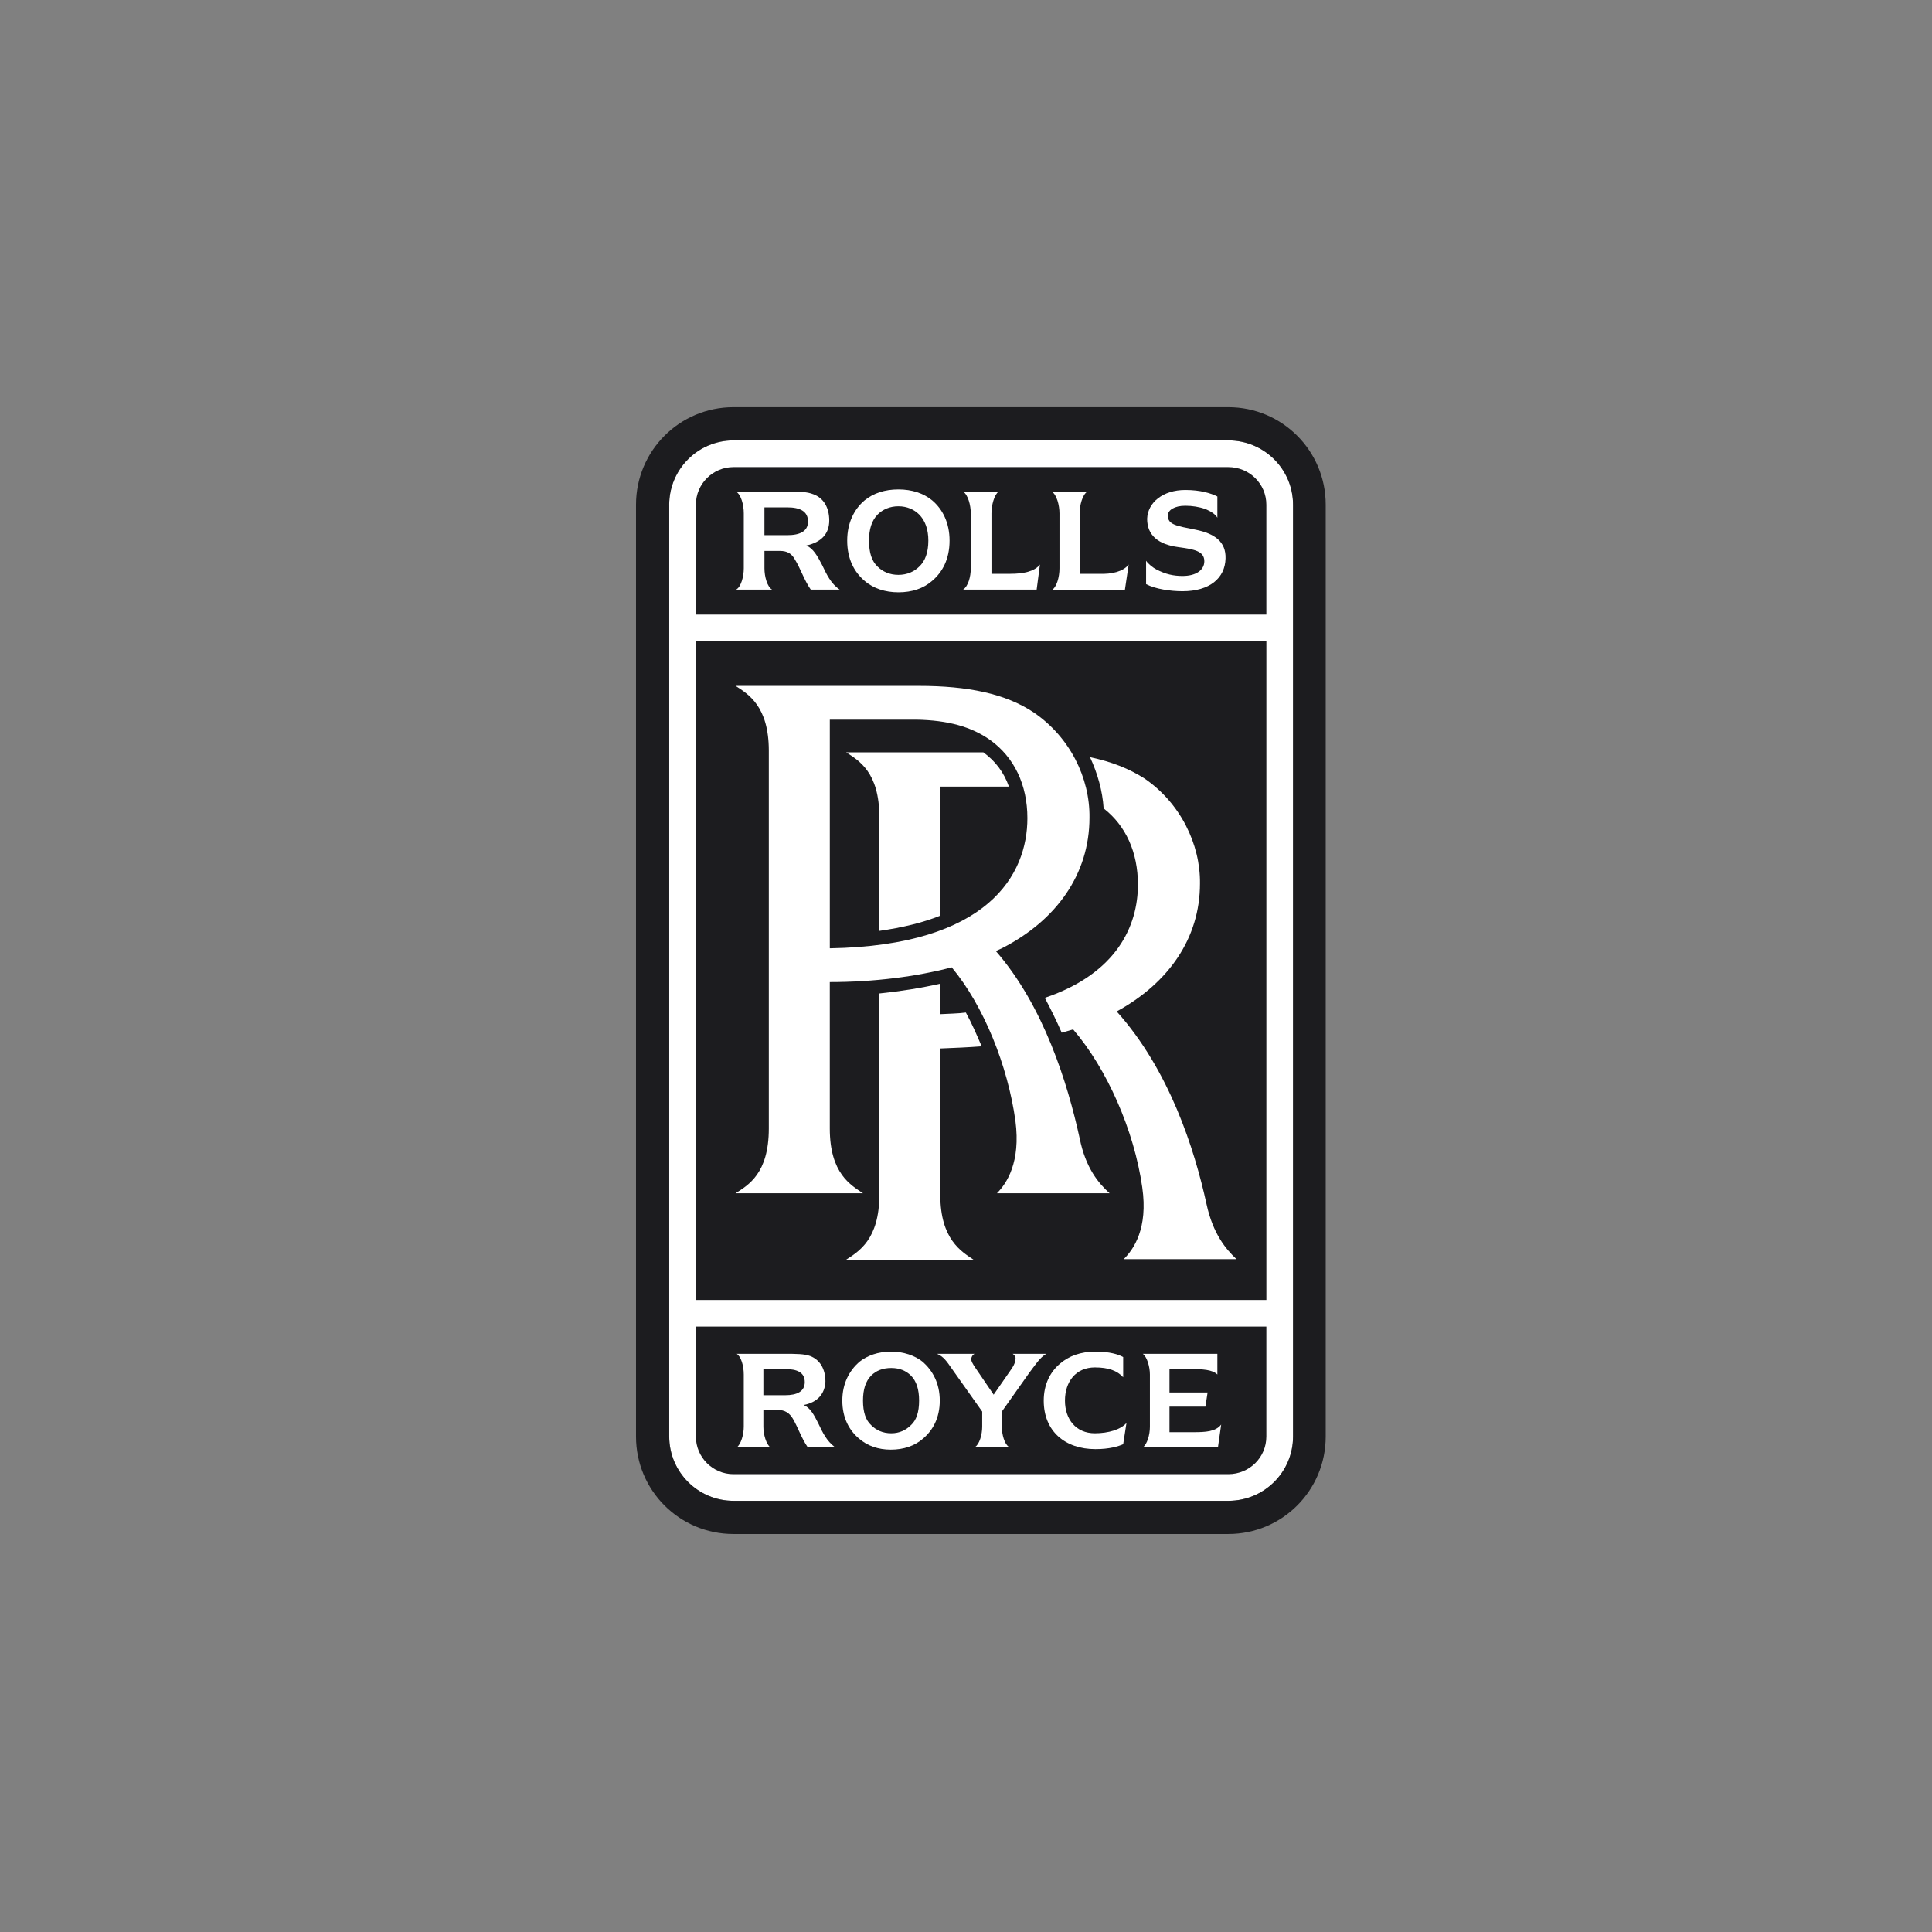
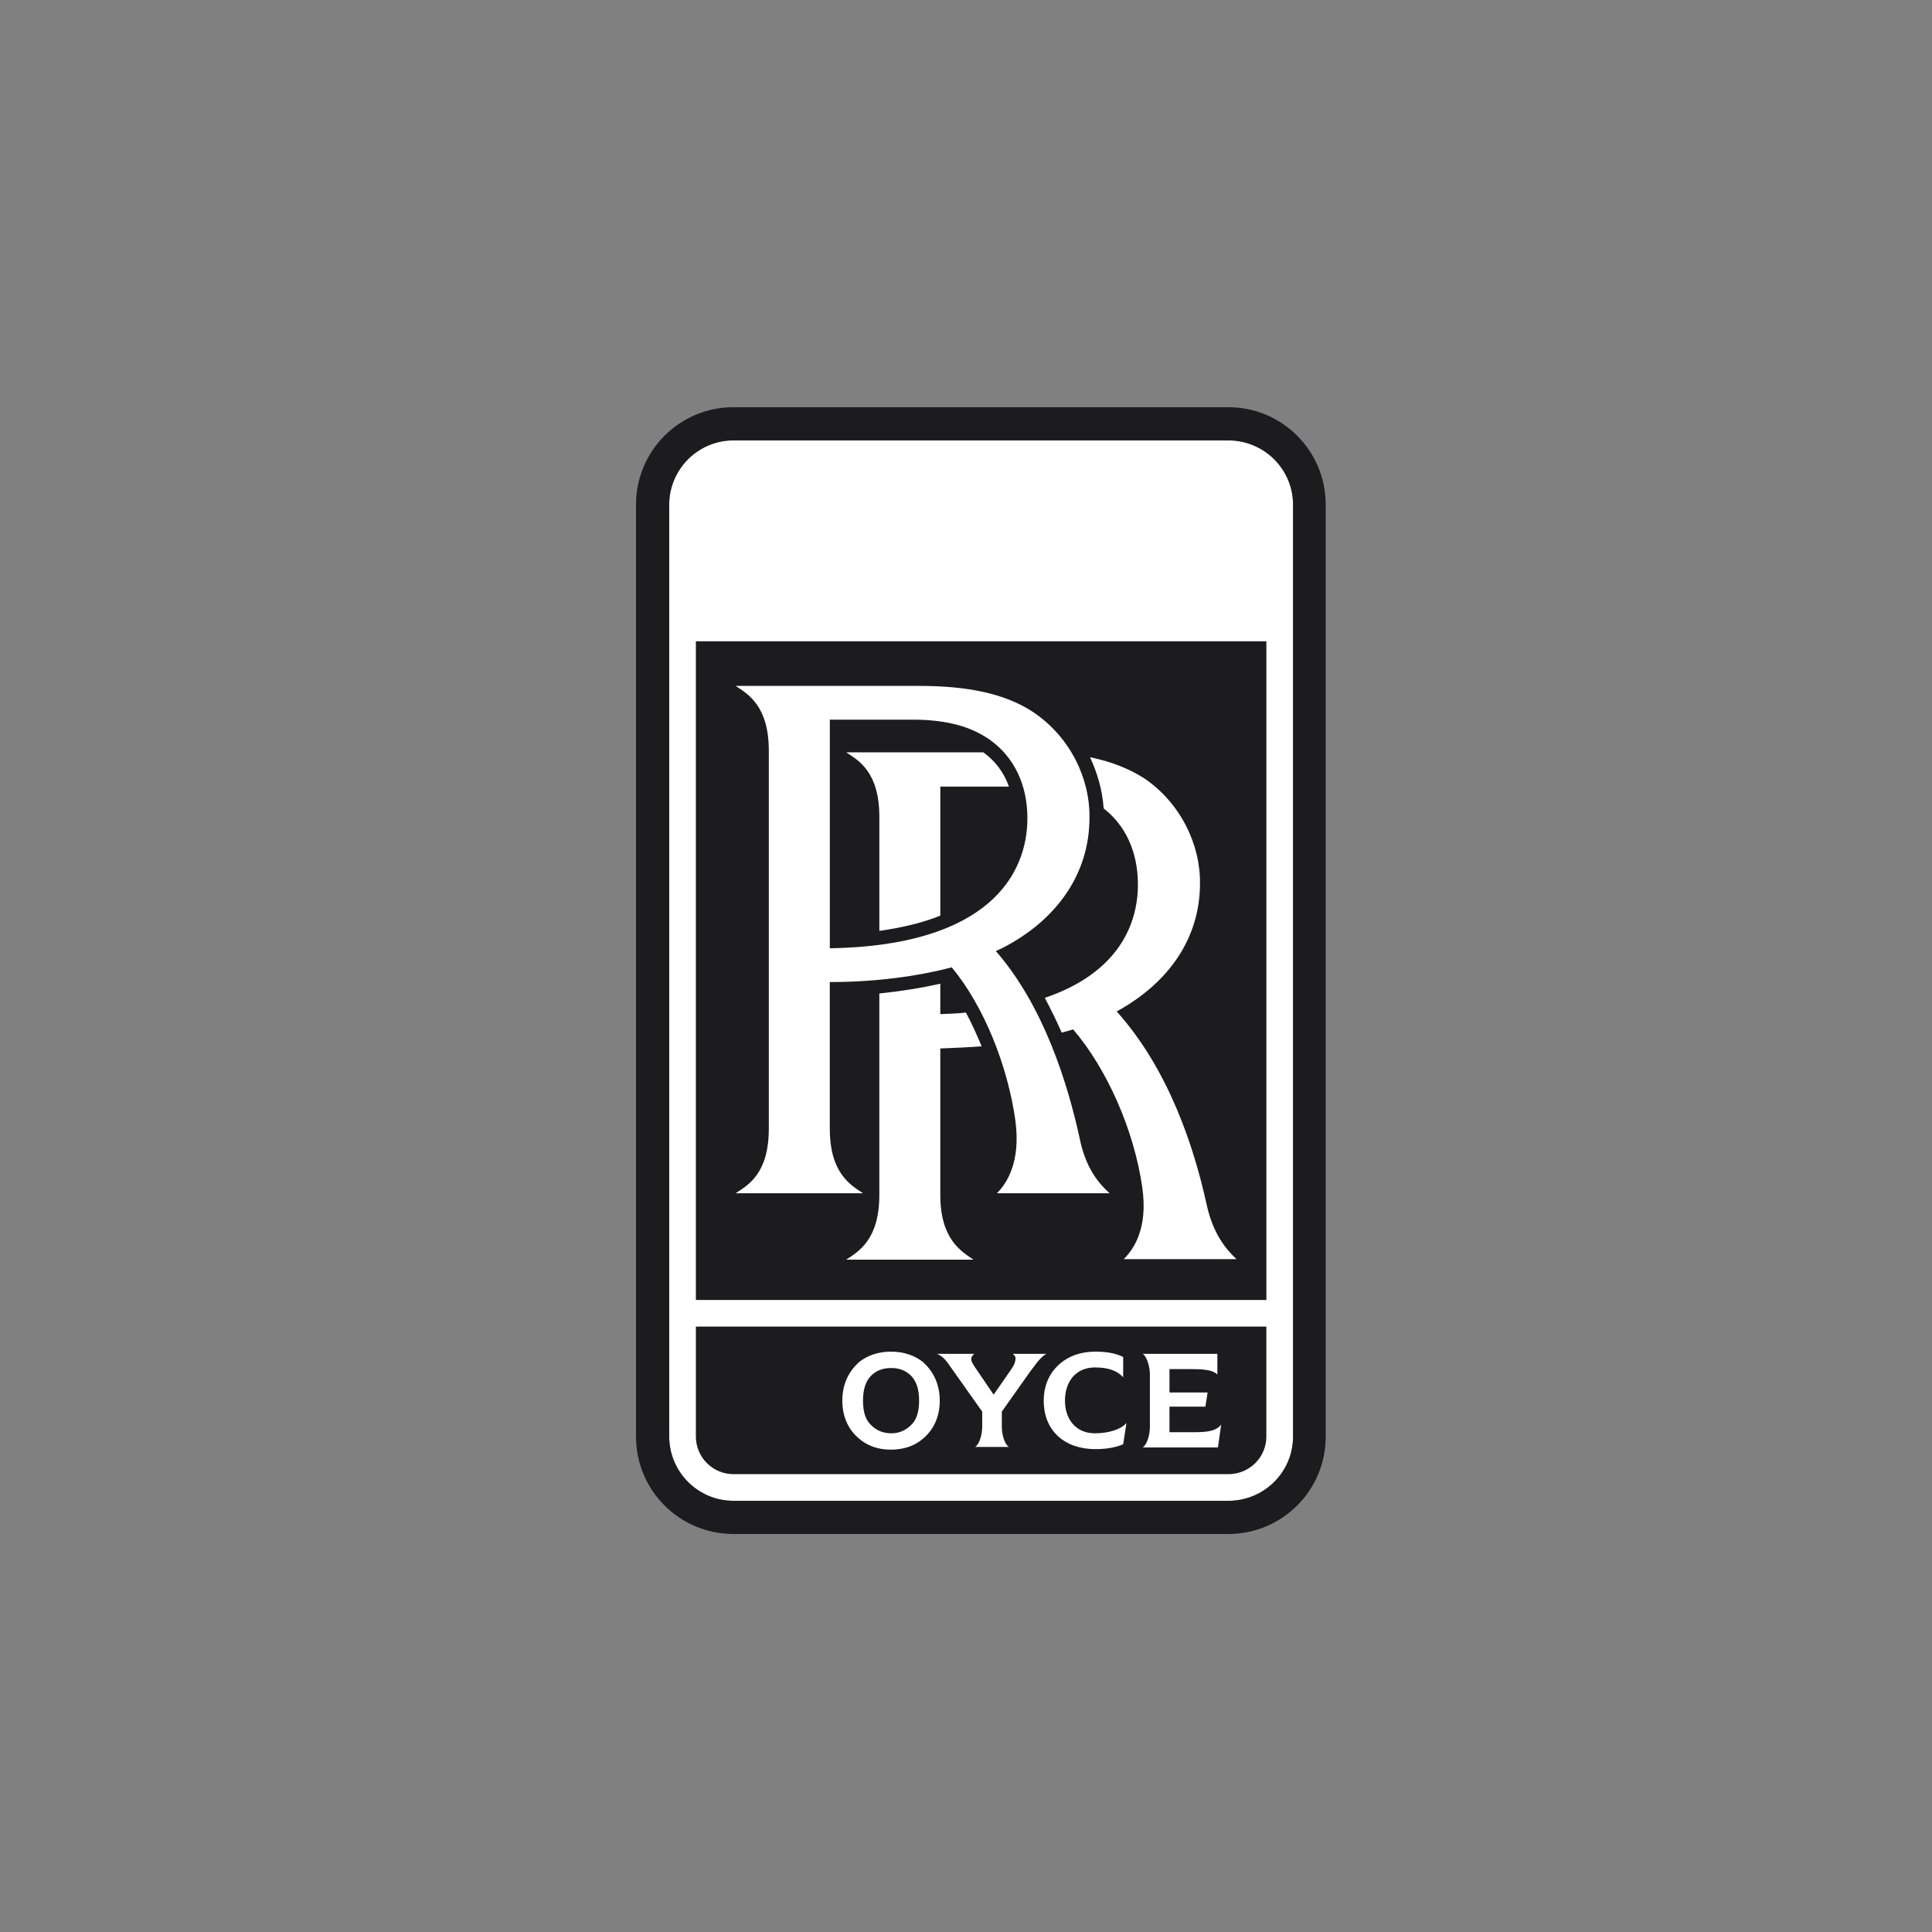
<svg xmlns="http://www.w3.org/2000/svg" width="112" height="112" viewBox="0 0 112 112" fill="none">
  <rect x="0" y="0" width="112" height="112" fill="#808080" stroke="none" />
  <path d="M38.795 29.256C38.795 27.204 40.468 25.53 42.519 25.53H71.205C73.288 25.53 74.96 27.204 74.96 29.256V83.279C74.96 85.334 73.287 87.004 71.205 87.004H42.52C40.468 87.004 38.795 85.333 38.795 83.279V29.256" fill="white" />
-   <path d="M40.341 35.628V29.256C40.341 28.056 41.32 27.078 42.519 27.078H71.204C72.436 27.078 73.412 28.056 73.412 29.256V35.628H40.341Z" fill="#1C1C1F" />
  <path d="M73.413 37.176H40.341V75.361H73.413V37.176Z" fill="#1C1C1F" />
  <path d="M38.794 29.256C38.794 27.205 40.467 25.53 42.519 25.53H71.205C73.288 25.53 74.959 27.205 74.959 29.256V83.279C74.959 85.334 73.287 87.004 71.205 87.004H42.519C40.468 87.004 38.795 85.334 38.795 83.279V29.256H38.794ZM76.853 29.256C76.853 26.131 74.328 23.606 71.205 23.606H42.519C39.396 23.606 36.87 26.132 36.87 29.256V83.279C36.87 86.406 39.396 88.927 42.519 88.927H71.205C74.328 88.927 76.853 86.404 76.853 83.279V29.256Z" fill="#1C1C1F" />
  <path d="M40.341 76.905V83.279C40.341 84.48 41.32 85.459 42.519 85.459H71.204C72.436 85.459 73.412 84.48 73.412 83.279V76.905H40.341Z" fill="#1C1C1F" />
  <path d="M54.51 69.27V60.781C55.331 60.749 56.117 60.716 56.908 60.656C56.625 59.992 56.339 59.329 55.992 58.697C55.517 58.761 55.015 58.761 54.51 58.791V57.025C53.404 57.276 52.206 57.466 50.976 57.593V69.27C50.976 71.858 49.777 72.553 49.05 73.025H56.435C55.742 72.552 54.51 71.858 54.51 69.27Z" fill="white" />
  <path d="M71.679 72.993C71.078 72.424 70.32 71.542 69.944 69.804C69.246 66.617 67.795 62.044 64.736 58.634C67.733 56.992 69.564 54.406 69.564 51.22C69.594 48.946 68.426 46.547 66.344 45.128C65.461 44.562 64.42 44.15 63.189 43.895C63.631 44.844 63.914 45.853 63.979 46.864C65.273 47.872 65.966 49.419 65.966 51.281C65.966 53.649 64.765 56.425 60.569 57.846C60.917 58.507 61.262 59.202 61.548 59.865C61.768 59.803 61.99 59.738 62.211 59.676C64.165 61.949 65.745 65.514 66.217 68.827C66.565 71.227 65.714 72.425 65.145 72.993H71.679" fill="white" />
  <path d="M64.325 69.174C63.694 68.605 62.937 67.722 62.589 65.987C61.893 62.8 60.506 58.318 57.729 55.133C57.855 55.069 57.95 55.038 58.077 54.974C61.232 53.367 63.158 50.682 63.158 47.401C63.188 45.096 62.02 42.731 59.938 41.31C58.297 40.206 56.088 39.762 53.28 39.762H42.644C43.37 40.237 44.569 40.932 44.569 43.519V65.42C44.569 68.041 43.37 68.702 42.644 69.174H50.028C49.333 68.702 48.104 68.041 48.104 65.42V56.931C50.691 56.931 53.122 56.614 55.173 56.077C57.036 58.318 58.424 61.791 58.865 64.977C59.181 67.373 58.36 68.607 57.792 69.174H64.325V69.174ZM48.105 54.974V41.72H53.123C54.953 41.752 56.309 42.13 57.384 42.888C58.801 43.896 59.559 45.506 59.559 47.432C59.559 50.681 57.319 54.818 48.105 54.974Z" fill="white" />
  <path d="M54.511 53.08V45.601H58.488C58.203 44.78 57.698 44.117 57.005 43.613H49.051C49.778 44.086 50.977 44.749 50.977 47.368V53.965C52.302 53.774 53.502 53.491 54.511 53.08Z" fill="white" />
  <path d="M61.737 81.198C61.737 82.271 62.368 83.09 63.471 83.09C64.262 83.09 64.986 82.867 65.303 82.49L65.112 83.724C64.829 83.846 64.324 84.008 63.505 84.008C61.737 84.008 60.506 82.965 60.506 81.198C60.506 80.252 60.885 79.526 61.452 79.052C61.957 78.612 62.651 78.355 63.504 78.355C64.324 78.355 64.829 78.514 65.112 78.67V79.841C64.764 79.462 64.261 79.272 63.471 79.272C62.368 79.272 61.737 80.094 61.737 81.198Z" fill="white" />
-   <path d="M47.442 82.524C47.188 82.017 46.968 81.608 46.588 81.451C47.409 81.293 47.818 80.787 47.851 80.093C47.851 79.367 47.536 78.83 46.968 78.612C46.62 78.483 46.148 78.483 45.454 78.483H42.707C42.962 78.642 43.117 79.176 43.117 79.683V82.712C43.117 83.154 42.961 83.724 42.707 83.91H44.664C44.413 83.724 44.254 83.153 44.254 82.712V81.735H45.073C45.516 81.735 45.767 81.923 45.958 82.236C46.242 82.712 46.464 83.376 46.81 83.877L48.419 83.909C47.915 83.532 47.695 83.057 47.442 82.524ZM46.653 80.123C46.653 80.66 46.211 80.882 45.517 80.882H44.254V79.367H45.517C46.21 79.367 46.653 79.558 46.653 80.123Z" fill="white" />
  <path d="M50.502 82.618C50.188 82.334 50.029 81.862 50.029 81.198C50.029 80.535 50.187 80.064 50.502 79.746C50.785 79.463 51.165 79.305 51.67 79.305C52.143 79.305 52.523 79.463 52.808 79.746C53.123 80.064 53.281 80.535 53.281 81.198C53.281 81.863 53.123 82.334 52.808 82.618C52.523 82.904 52.142 83.09 51.67 83.09C51.165 83.09 50.785 82.903 50.502 82.618ZM51.639 84.038C52.396 84.038 53.028 83.817 53.501 83.405C54.067 82.933 54.479 82.209 54.479 81.198C54.479 80.189 54.067 79.463 53.501 78.955C53.027 78.578 52.396 78.357 51.639 78.357C50.912 78.357 50.282 78.579 49.808 78.955C49.24 79.463 48.83 80.189 48.83 81.198C48.83 82.209 49.24 82.934 49.808 83.405C50.282 83.816 50.911 84.038 51.639 84.038Z" fill="white" />
  <path d="M58.707 78.483C58.834 78.578 58.897 78.671 58.865 78.801C58.865 78.926 58.8 79.114 58.674 79.305L57.603 80.851L56.528 79.272C56.403 79.082 56.277 78.895 56.308 78.736C56.339 78.643 56.372 78.547 56.498 78.483H54.32C54.701 78.642 54.886 78.925 55.172 79.336L56.939 81.831V82.713C56.939 83.155 56.782 83.725 56.529 83.879H58.487C58.233 83.725 58.077 83.155 58.077 82.713V81.831L59.685 79.559C59.938 79.243 60.286 78.671 60.663 78.484L58.707 78.483Z" fill="white" />
  <path d="M69.186 83.026H67.796V81.545H69.879L70.005 80.724H67.796V79.368H69.026C69.72 79.368 70.29 79.4 70.572 79.683V78.483H66.249C66.502 78.671 66.661 79.242 66.661 79.683V82.712C66.661 83.185 66.502 83.724 66.249 83.91H70.605L70.793 82.584C70.477 82.997 69.879 83.026 69.186 83.026Z" fill="white" />
  <path d="M66.44 32.506C66.564 32.695 66.849 32.916 67.037 33.011C67.575 33.295 68.048 33.389 68.552 33.389C69.341 33.389 69.816 33.043 69.816 32.536C69.816 31.937 69.215 31.843 68.301 31.715C67.134 31.559 66.501 31.022 66.501 30.076C66.534 29.129 67.417 28.404 68.712 28.404C69.594 28.404 70.194 28.592 70.572 28.782V30.012C70.447 29.79 70.164 29.633 69.879 29.507C69.5 29.381 69.122 29.319 68.712 29.319C68.078 29.319 67.701 29.571 67.701 29.885C67.701 30.422 68.205 30.485 69.308 30.706C70.413 30.929 71.077 31.401 71.046 32.38C71.014 33.515 70.128 34.273 68.552 34.273C67.856 34.273 66.974 34.146 66.44 33.862L66.44 32.506Z" fill="white" />
-   <path d="M47.661 32.757C47.378 32.221 47.157 31.811 46.748 31.622C47.631 31.432 48.072 30.929 48.072 30.171C48.072 29.443 47.757 28.876 47.158 28.655C46.779 28.498 46.305 28.498 45.58 28.498H42.675C42.962 28.686 43.118 29.255 43.118 29.76V32.946C43.118 33.42 42.962 34.02 42.675 34.178H44.759C44.476 34.02 44.316 33.421 44.316 32.946V31.936H45.202C45.645 31.936 45.896 32.094 46.086 32.443C46.402 32.945 46.622 33.641 47 34.178H48.674C48.167 33.832 47.916 33.294 47.661 32.757ZM46.841 30.233C46.841 30.802 46.368 31.023 45.644 31.023H44.315V29.412H45.644C46.368 29.412 46.841 29.633 46.841 30.233Z" fill="white" />
-   <path d="M50.882 32.853C50.534 32.536 50.378 32.033 50.378 31.339C50.378 30.676 50.534 30.171 50.882 29.823C51.165 29.54 51.575 29.349 52.08 29.349C52.586 29.349 52.995 29.539 53.281 29.823C53.627 30.17 53.817 30.676 53.817 31.339C53.817 32.033 53.626 32.536 53.281 32.853C52.995 33.136 52.586 33.325 52.08 33.325C51.575 33.325 51.165 33.136 50.882 32.853ZM52.08 34.336C52.87 34.336 53.533 34.114 54.037 33.673C54.636 33.167 55.047 32.411 55.047 31.339C55.047 30.297 54.636 29.508 54.037 29.005C53.533 28.593 52.87 28.372 52.08 28.372C51.292 28.372 50.628 28.593 50.123 29.005C49.526 29.508 49.113 30.297 49.113 31.339C49.113 32.412 49.526 33.168 50.123 33.673C50.629 34.114 51.323 34.336 52.08 34.336Z" fill="white" />
  <path d="M60.286 32.728C59.969 33.136 59.308 33.264 58.58 33.264H57.476V29.761C57.476 29.288 57.634 28.687 57.887 28.499H55.835C56.118 28.687 56.277 29.287 56.277 29.761V32.946C56.277 33.452 56.118 33.988 55.835 34.178H60.096L60.286 32.728Z" fill="white" />
  <path d="M65.43 32.728C65.112 33.136 64.451 33.294 63.724 33.264H62.588V29.761C62.588 29.288 62.745 28.687 63.03 28.499H60.978C61.261 28.687 61.419 29.287 61.419 29.761V32.946C61.419 33.452 61.262 34.021 60.978 34.209H65.209L65.43 32.728Z" fill="white" />
</svg>